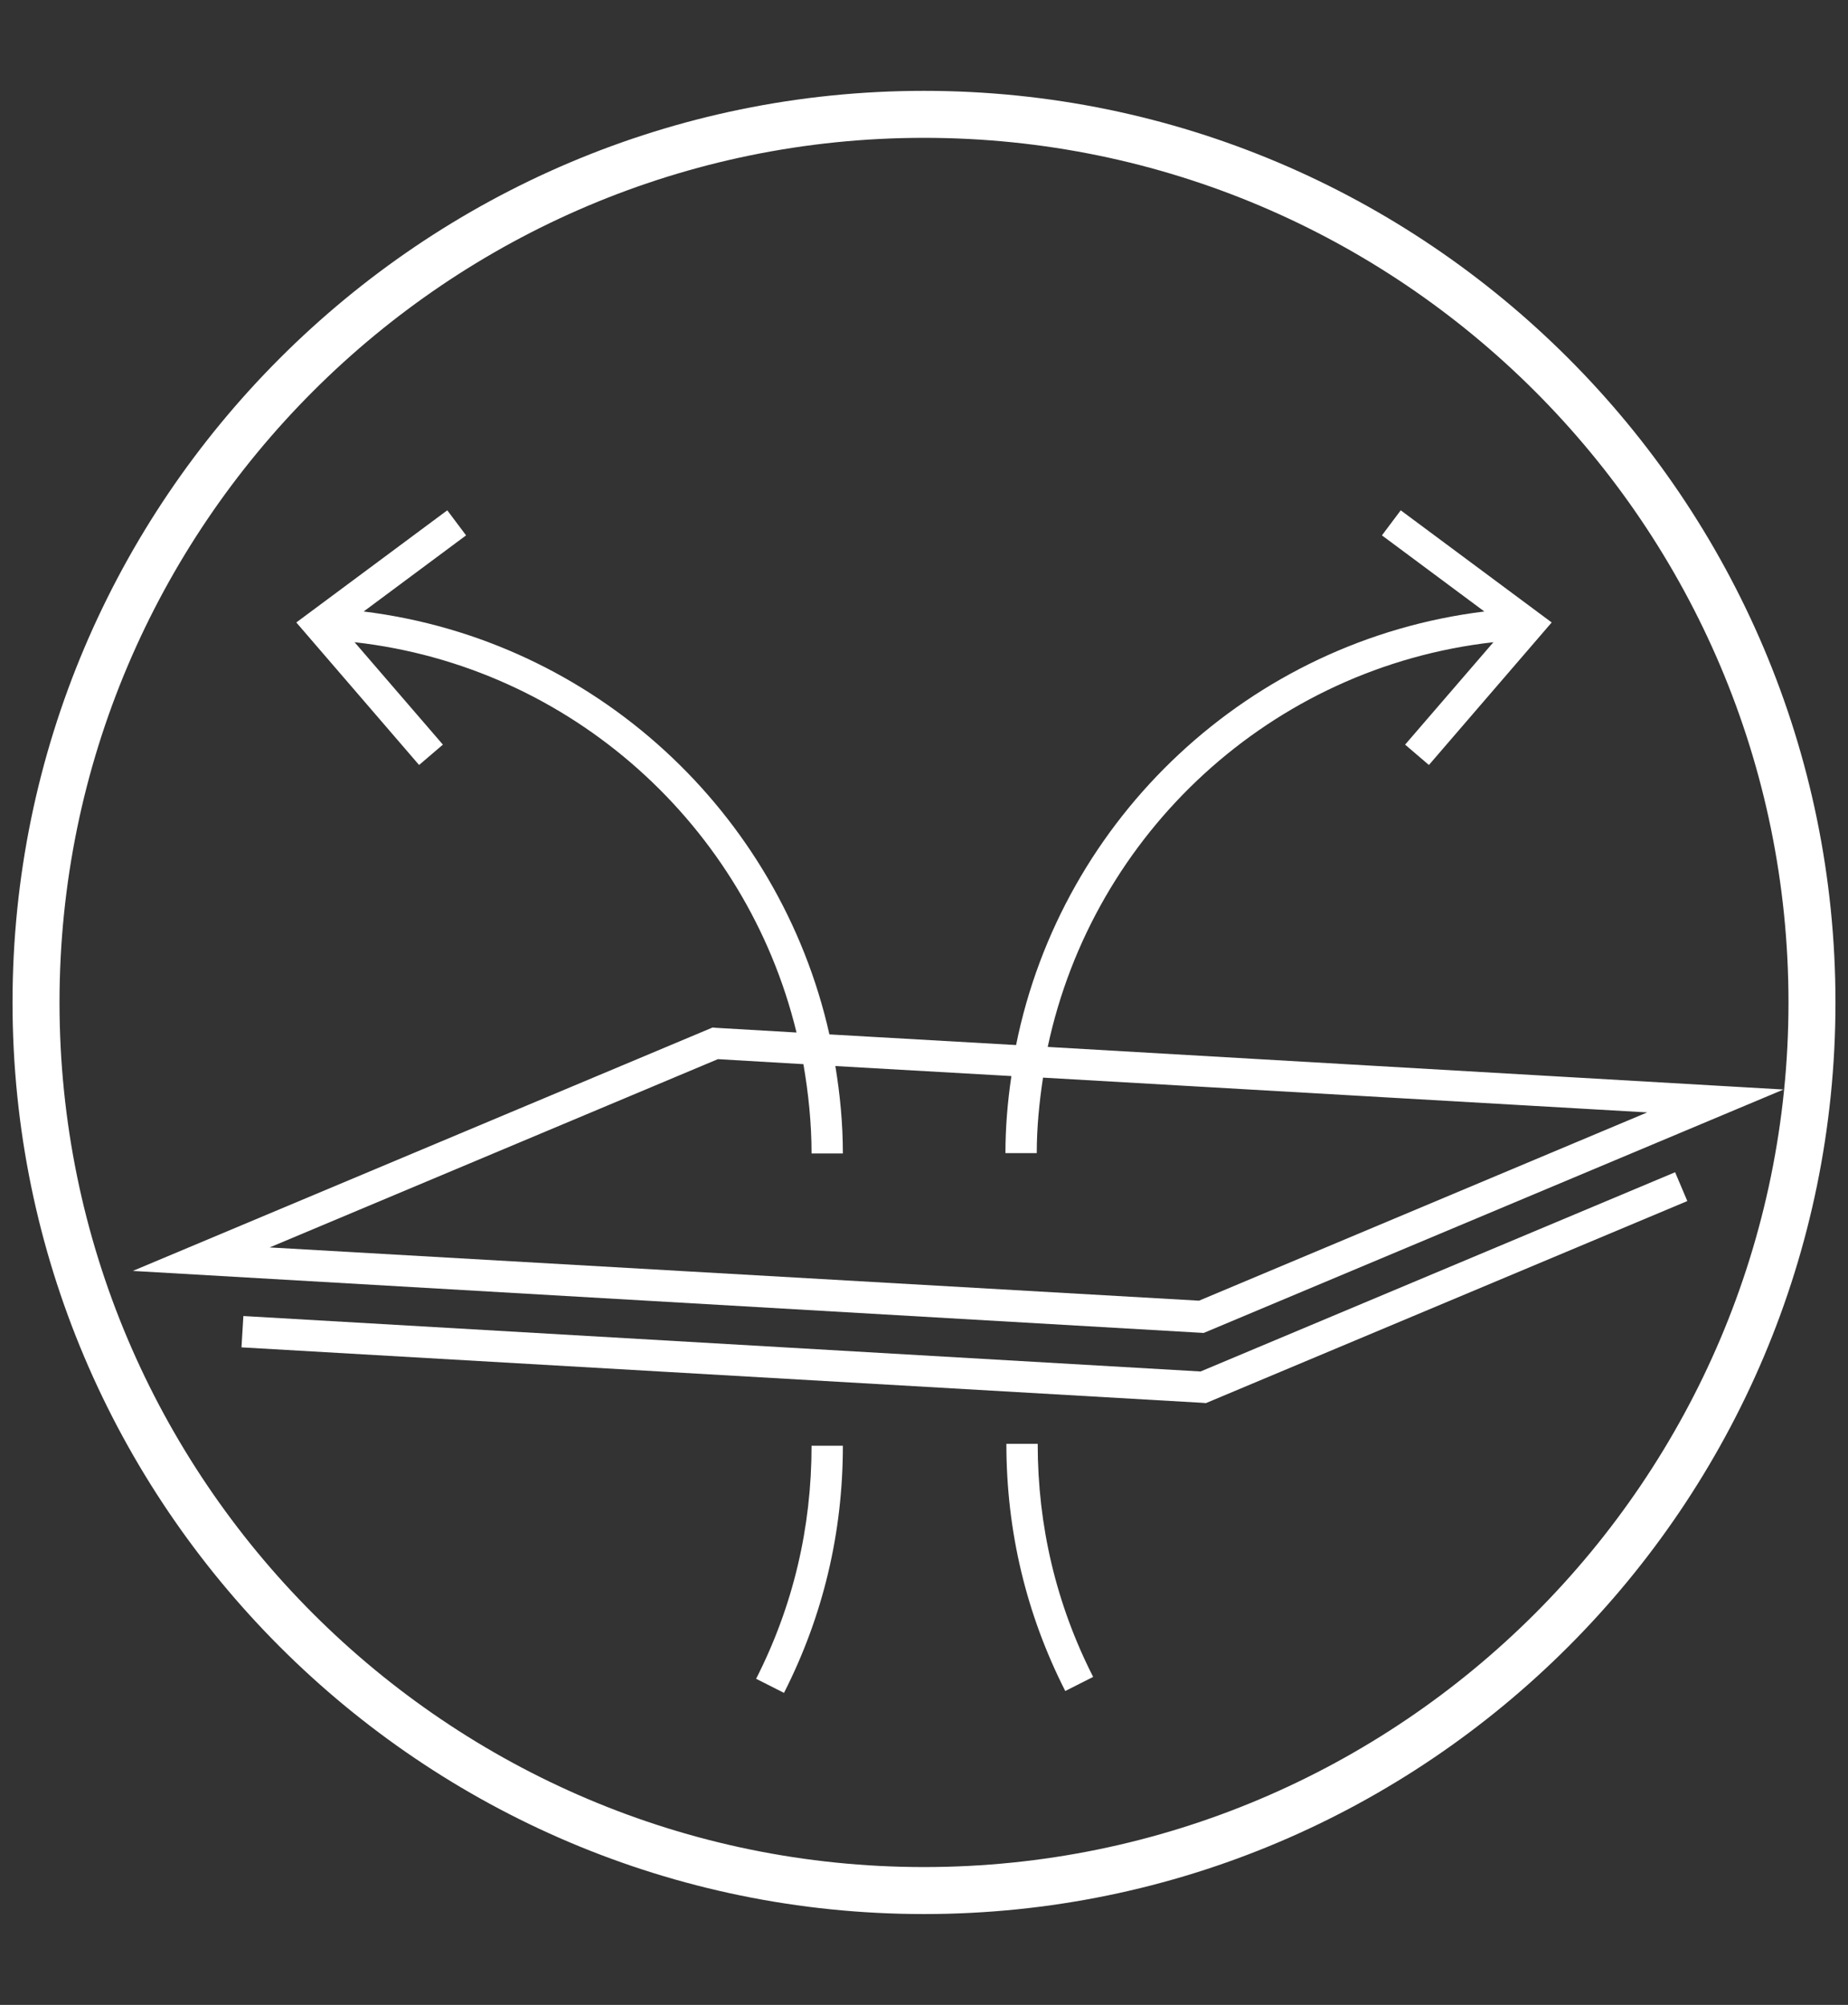
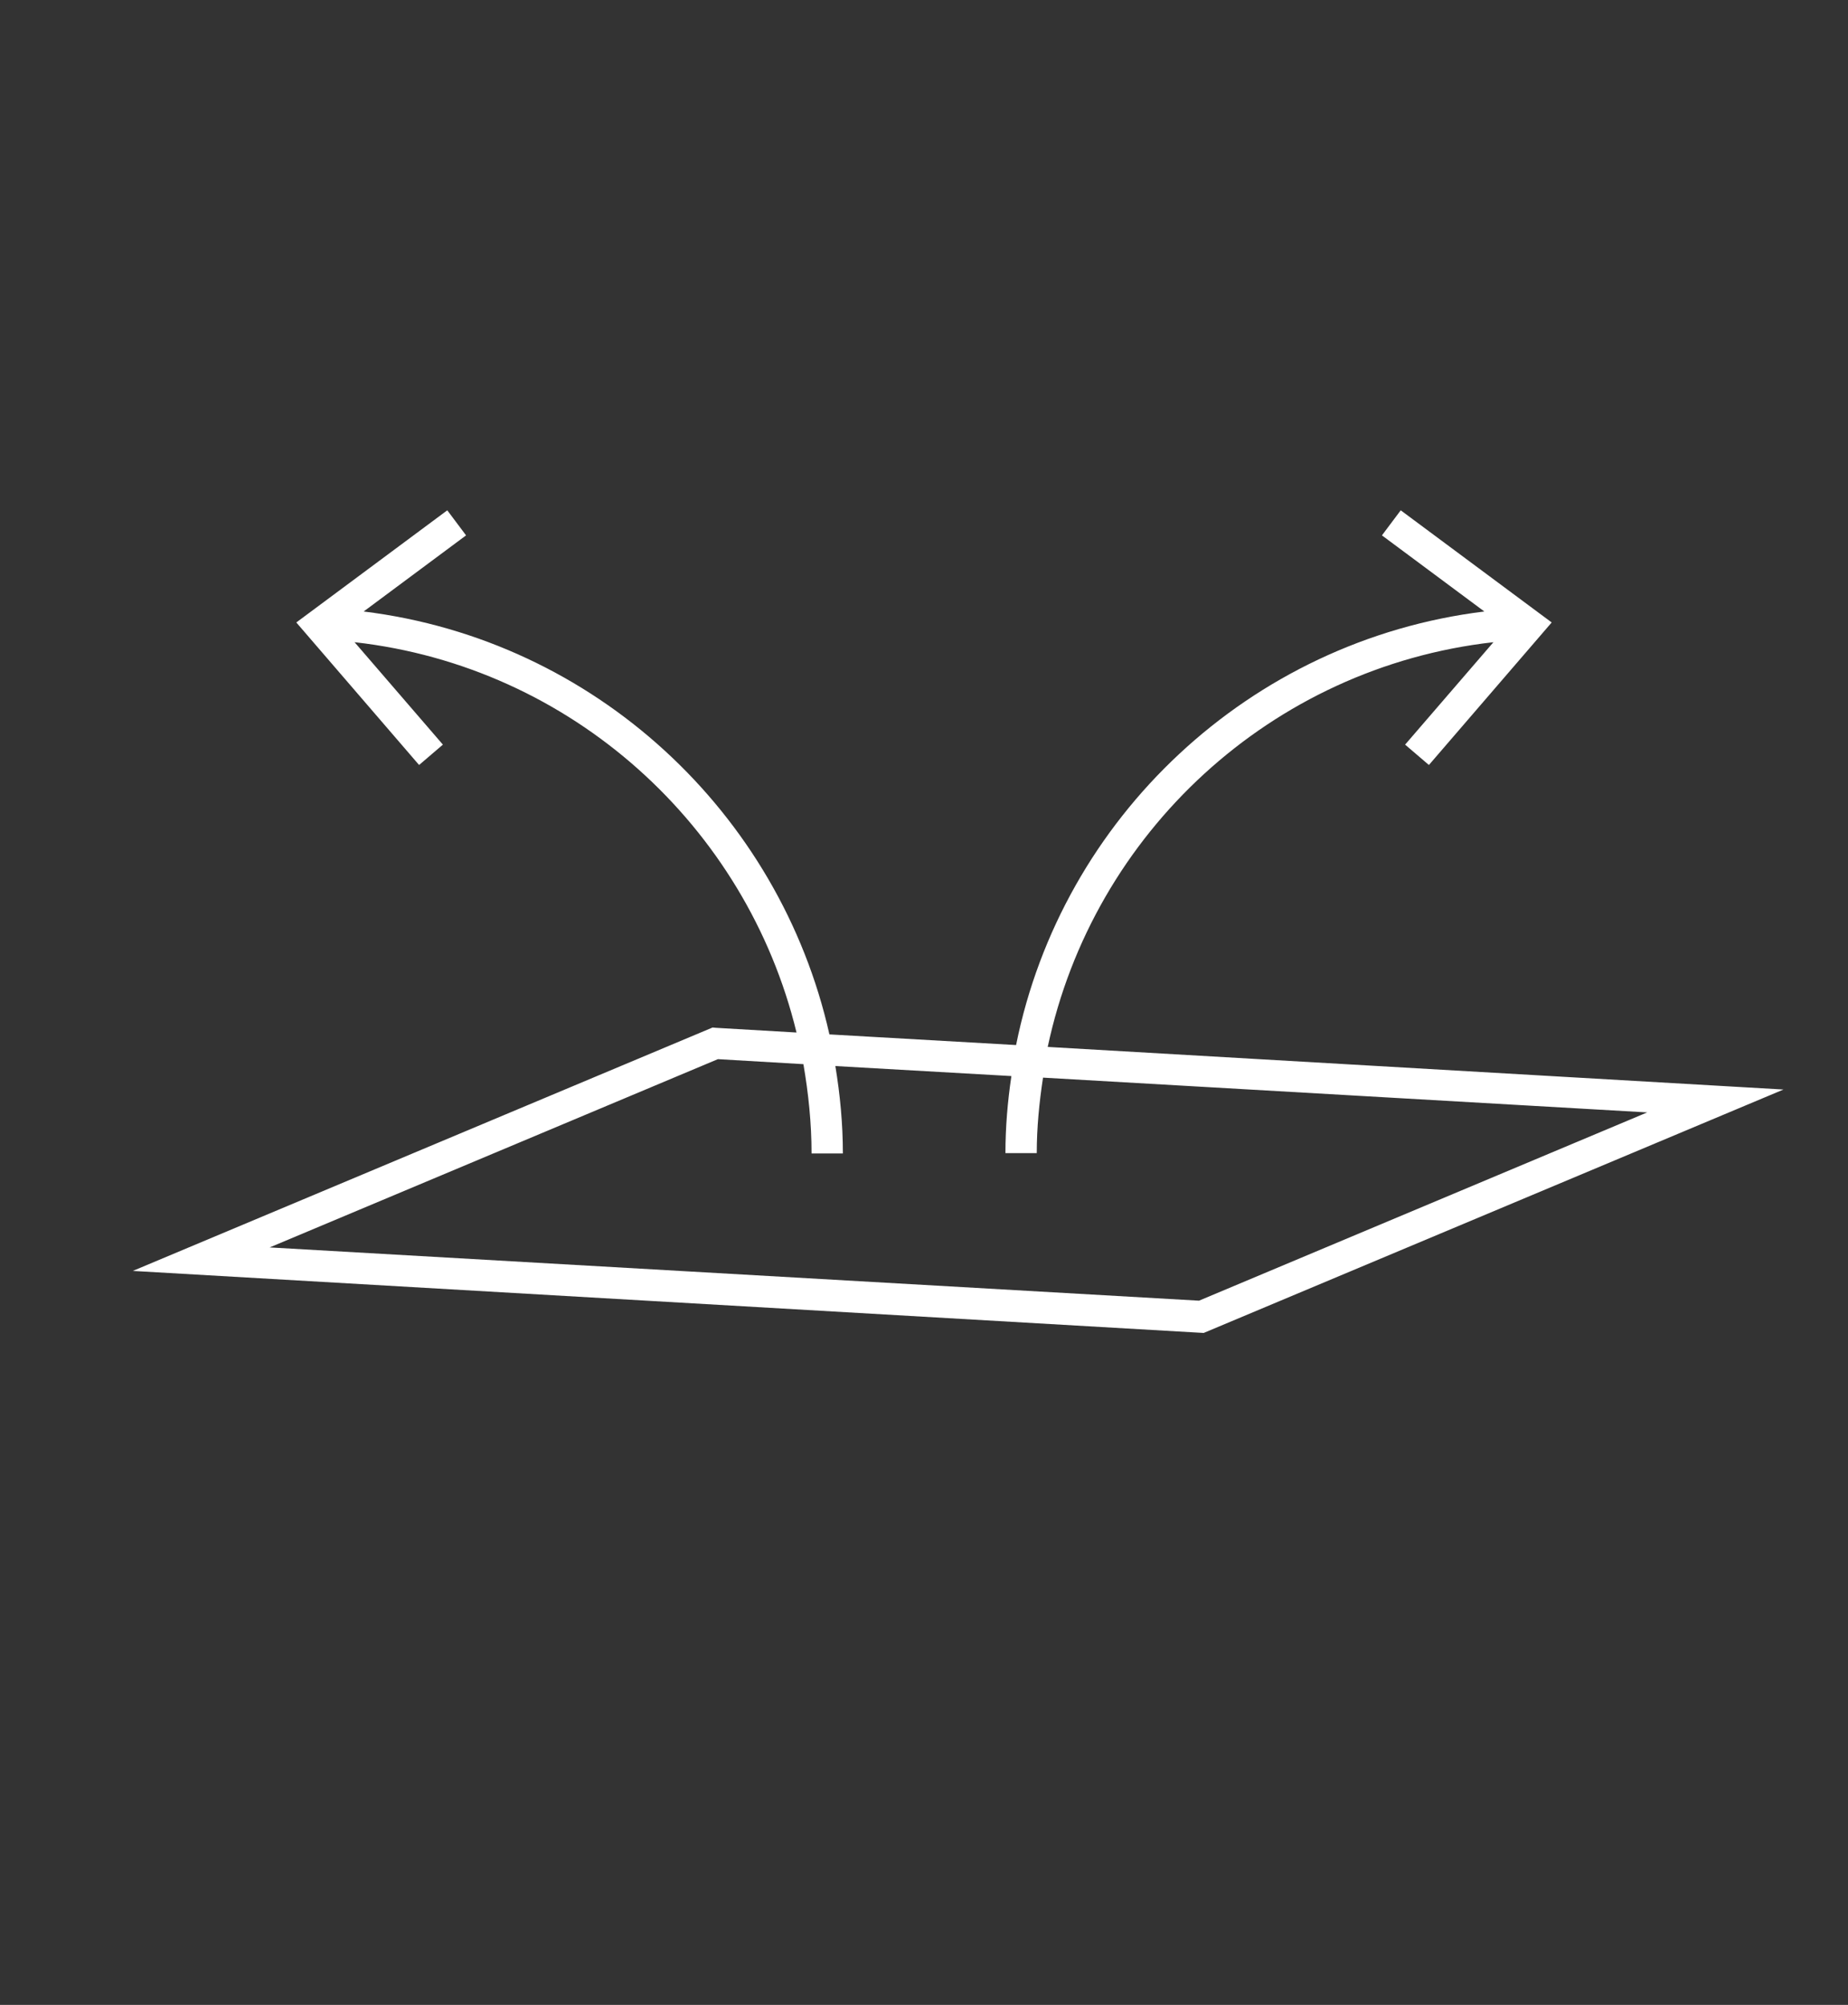
<svg xmlns="http://www.w3.org/2000/svg" version="1.1" id="BREATHABLE_FABRIC" x="0px" y="0px" viewBox="0 0 59 64" style="enable-background:new 0 0 59 64;" xml:space="preserve">
  <rect x="0" y="0" width="59" height="64" fill="#333333" stroke="none" />
  <style type="text/css">
	.st0{fill:#FFFFFF;}
</style>
  <g>
-     <path class="st0" d="M29.5,2.9C13.46,2.9,0.4,15.96,0.4,32s13.05,29.1,29.1,29.1S58.6,48.04,58.6,32S45.55,2.9,29.5,2.9z    M29.5,59.6C14.28,59.6,1.9,47.22,1.9,32S14.28,4.4,29.5,4.4S57.1,16.78,57.1,32S44.72,59.6,29.5,59.6z" />
    <path class="st0" d="M22.75,32.8L4.24,40.57l34.01,1.97l0.18,0.01l18.51-7.77l-23.49-1.36C34.9,26.6,40.58,21.3,47.68,20.5   l-2.82,3.27l0.76,0.65l3.92-4.55l-4.82-3.58l-0.6,0.8l3.27,2.43c-7.5,0.92-13.49,6.59-14.95,13.84l-5.96-0.34   c-1.59-7.08-7.49-12.59-14.87-13.5l3.27-2.43l-0.6-0.8l-4.82,3.58l3.92,4.55l0.76-0.65l-2.82-3.27   c6.93,0.78,12.51,5.87,14.11,12.46l-2.57-0.15L22.75,32.8z M25.65,33.97c0.16,0.93,0.26,1.88,0.26,2.85h1   c0-0.95-0.09-1.88-0.24-2.79l5.62,0.32c-0.12,0.81-0.19,1.63-0.19,2.46h1c0-0.82,0.08-1.62,0.2-2.41l19.29,1.11l-14.31,6.01   l-29.67-1.7l14.31-6.01L25.65,33.97z" />
-     <polygon class="st0" points="38.33,43.78 7.77,42.01 7.71,43.01 38.38,44.78 38.5,44.79 53.87,38.34 53.48,37.42  " />
-     <path class="st0" d="M24.14,53.59l0.89,0.45c1.25-2.46,1.88-5.11,1.88-7.89h-1C25.91,48.77,25.32,51.27,24.14,53.59z" />
-     <path class="st0" d="M32.13,46.09c0,2.78,0.63,5.43,1.88,7.89l0.89-0.45c-1.18-2.32-1.77-4.82-1.77-7.44H32.13z" />
  </g>
</svg>